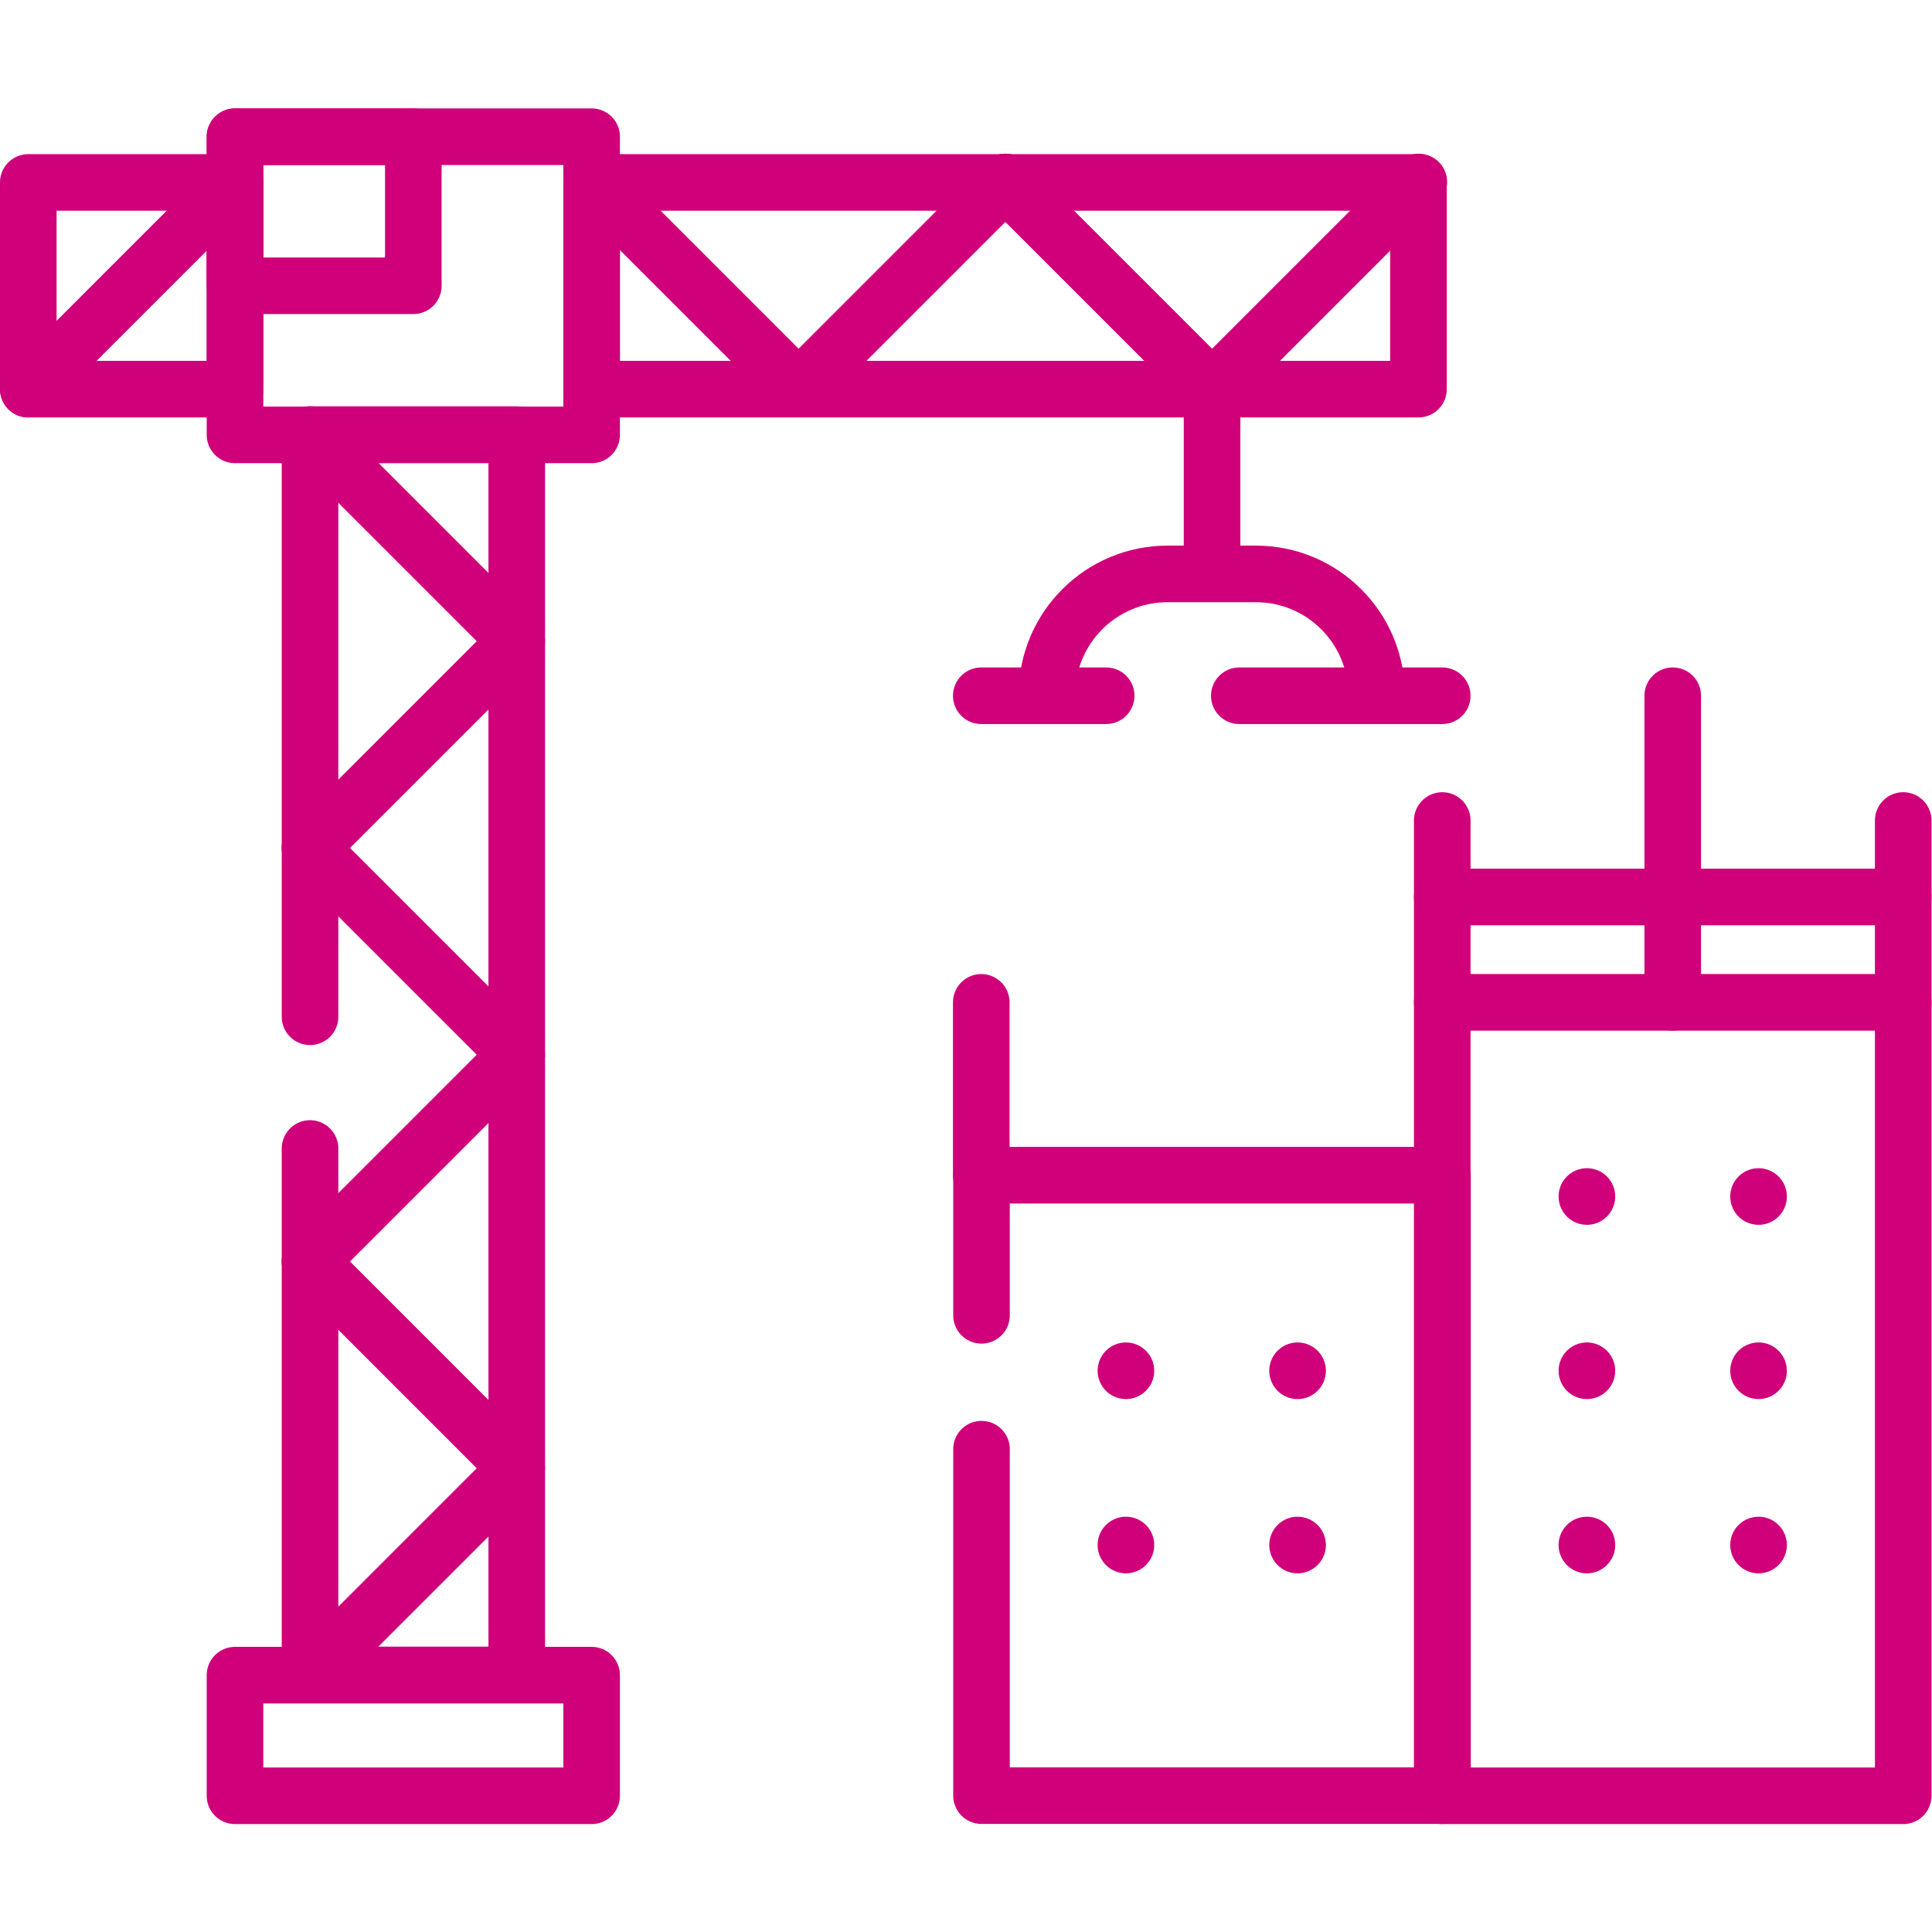
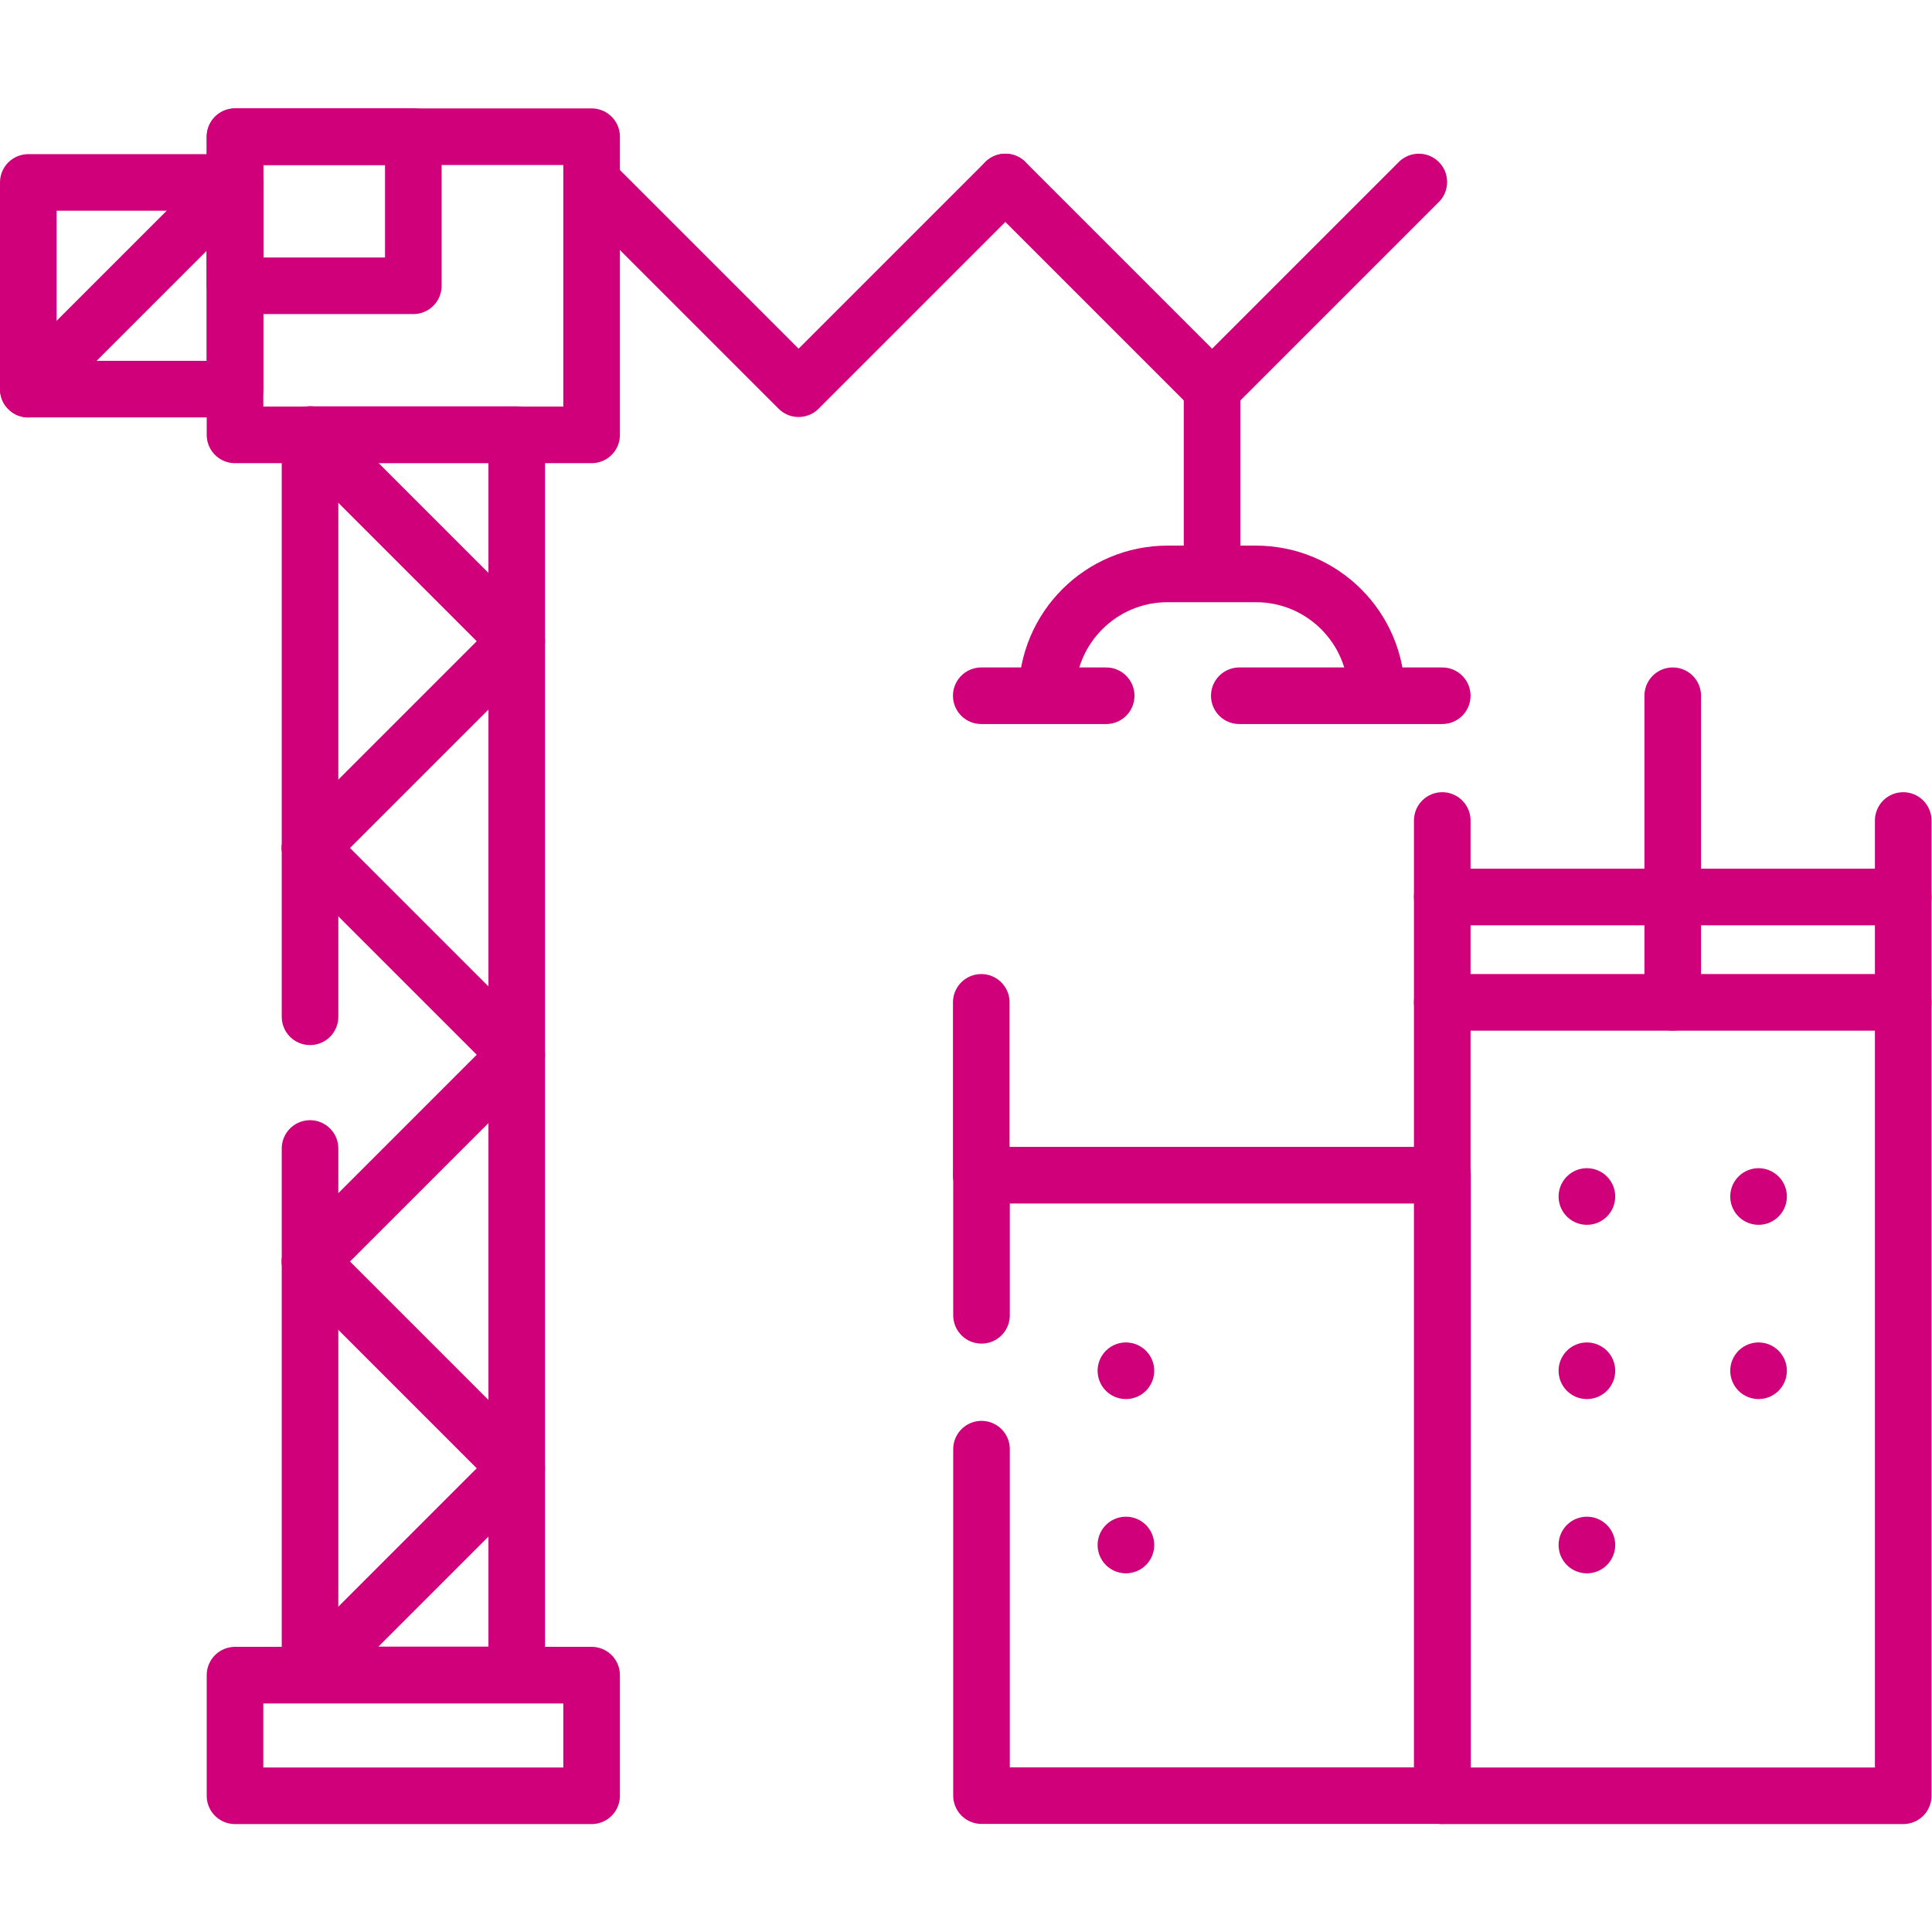
<svg xmlns="http://www.w3.org/2000/svg" version="1.1" width="512" height="512" x="0" y="0" viewBox="0 0 682.667 682.667" style="enable-background:new 0 0 512 512" xml:space="preserve" class="">
  <g>
    <defs>
      <clipPath id="a">
        <path d="M0 512h512V0H0Z" fill="#d0007a" data-original="#000000" />
      </clipPath>
      <clipPath id="b">
        <path d="M0 512h512V0H0Z" fill="#d0007a" data-original="#000000" />
      </clipPath>
      <clipPath id="c">
        <path d="M0 512h512V0H0Z" fill="#d0007a" data-original="#000000" />
      </clipPath>
    </defs>
    <path d="M0 0v37.143h122.195v-164.461H0v91.841" style="stroke-width:15;stroke-linecap:round;stroke-linejoin:round;stroke-miterlimit:10;stroke-dasharray:none;stroke-opacity:1" transform="matrix(1.333 0 0 -1.333 346.814 464.766)" fill="none" stroke="#d0007a" stroke-width="15" stroke-linecap="round" stroke-linejoin="round" stroke-miterlimit="10" stroke-dasharray="none" stroke-opacity="" data-original="#000000" class="" />
    <g clip-path="url(#a)" transform="matrix(1.333 0 0 -1.333 0 682.667)">
      <path d="M504.5 36.107H382.306v210.322H504.5Z" style="stroke-width:15;stroke-linecap:round;stroke-linejoin:round;stroke-miterlimit:10;stroke-dasharray:none;stroke-opacity:1" fill="none" stroke="#d0007a" stroke-width="15" stroke-linecap="round" stroke-linejoin="round" stroke-miterlimit="10" stroke-dasharray="none" stroke-opacity="" data-original="#000000" class="" />
    </g>
    <path d="M156.826 36.107H62.294v31.979h94.532zM156.826 396.851H62.294v79.042h94.532z" style="stroke-width:15;stroke-linecap:round;stroke-linejoin:round;stroke-miterlimit:10;stroke-dasharray:none;stroke-opacity:1" transform="matrix(1.333 0 0 -1.333 0 682.667)" fill="none" stroke="#d0007a" stroke-width="15" stroke-linecap="round" stroke-linejoin="round" stroke-miterlimit="10" stroke-dasharray="none" stroke-opacity="" data-original="#000000" class="" />
    <path d="M0 0v154.307h54.794v-328.764H0v139.544" style="stroke-width:15;stroke-linecap:round;stroke-linejoin:round;stroke-miterlimit:10;stroke-dasharray:none;stroke-opacity:1" transform="matrix(1.333 0 0 -1.333 109.55 359.275)" fill="none" stroke="#d0007a" stroke-width="15" stroke-linecap="round" stroke-linejoin="round" stroke-miterlimit="10" stroke-dasharray="none" stroke-opacity="" data-original="#000000" class="" />
    <path d="m0 0 54.794-54.794L0-109.588" style="stroke-width:15;stroke-linecap:round;stroke-linejoin:round;stroke-miterlimit:10;stroke-dasharray:none;stroke-opacity:1" transform="matrix(1.333 0 0 -1.333 109.55 153.533)" fill="none" stroke="#d0007a" stroke-width="15" stroke-linecap="round" stroke-linejoin="round" stroke-miterlimit="10" stroke-dasharray="none" stroke-opacity="" data-original="#000000" class="" />
    <path d="m0 0 54.794-54.794L0-109.588" style="stroke-width:15;stroke-linecap:round;stroke-linejoin:round;stroke-miterlimit:10;stroke-dasharray:none;stroke-opacity:1" transform="matrix(1.333 0 0 -1.333 109.55 299.65)" fill="none" stroke="#d0007a" stroke-width="15" stroke-linecap="round" stroke-linejoin="round" stroke-miterlimit="10" stroke-dasharray="none" stroke-opacity="" data-original="#000000" class="" />
    <path d="m0 0 54.794-54.794L0-109.588" style="stroke-width:15;stroke-linecap:round;stroke-linejoin:round;stroke-miterlimit:10;stroke-dasharray:none;stroke-opacity:1" transform="matrix(1.333 0 0 -1.333 109.55 445.767)" fill="none" stroke="#d0007a" stroke-width="15" stroke-linecap="round" stroke-linejoin="round" stroke-miterlimit="10" stroke-dasharray="none" stroke-opacity="" data-original="#000000" class="" />
-     <path d="M156.826 463.769h219.176v-54.794H156.826Z" style="stroke-width:15;stroke-linecap:round;stroke-linejoin:round;stroke-miterlimit:10;stroke-dasharray:none;stroke-opacity:1" transform="matrix(1.333 0 0 -1.333 0 682.667)" fill="none" stroke="#d0007a" stroke-width="15" stroke-linecap="round" stroke-linejoin="round" stroke-miterlimit="10" stroke-dasharray="none" stroke-opacity="" data-original="#000000" class="" />
    <path d="m0 0-54.794-54.794L-109.588 0" style="stroke-width:15;stroke-linecap:round;stroke-linejoin:round;stroke-miterlimit:10;stroke-dasharray:none;stroke-opacity:1" transform="matrix(1.333 0 0 -1.333 501.336 64.309)" fill="none" stroke="#d0007a" stroke-width="15" stroke-linecap="round" stroke-linejoin="round" stroke-miterlimit="10" stroke-dasharray="none" stroke-opacity="" data-original="#000000" class="" />
    <path d="m0 0-54.794-54.794L-109.588 0" style="stroke-width:15;stroke-linecap:round;stroke-linejoin:round;stroke-miterlimit:10;stroke-dasharray:none;stroke-opacity:1" transform="matrix(1.333 0 0 -1.333 355.219 64.309)" fill="none" stroke="#d0007a" stroke-width="15" stroke-linecap="round" stroke-linejoin="round" stroke-miterlimit="10" stroke-dasharray="none" stroke-opacity="" data-original="#000000" class="" />
    <g clip-path="url(#b)" transform="matrix(1.333 0 0 -1.333 0 682.667)">
      <path d="M7.5 463.769h54.794v-54.794H7.5Z" style="stroke-width:15;stroke-linecap:round;stroke-linejoin:round;stroke-miterlimit:10;stroke-dasharray:none;stroke-opacity:1" fill="none" stroke="#d0007a" stroke-width="15" stroke-linecap="round" stroke-linejoin="round" stroke-miterlimit="10" stroke-dasharray="none" stroke-opacity="" data-original="#000000" class="" />
      <path d="m0 0-54.794-54.794" style="stroke-width:15;stroke-linecap:round;stroke-linejoin:round;stroke-miterlimit:10;stroke-dasharray:none;stroke-opacity:1" transform="translate(62.294 463.769)" fill="none" stroke="#d0007a" stroke-width="15" stroke-linecap="round" stroke-linejoin="round" stroke-miterlimit="10" stroke-dasharray="none" stroke-opacity="" data-original="#000000" class="" />
    </g>
    <path d="M109.561 436.372H62.294v39.521h47.267z" style="stroke-width:15;stroke-linecap:round;stroke-linejoin:round;stroke-miterlimit:10;stroke-dasharray:none;stroke-opacity:1" transform="matrix(1.333 0 0 -1.333 0 682.667)" fill="none" stroke="#d0007a" stroke-width="15" stroke-linecap="round" stroke-linejoin="round" stroke-miterlimit="10" stroke-dasharray="none" stroke-opacity="" data-original="#000000" class="" />
    <path d="M0 0v-41.584" style="stroke-width:15;stroke-linecap:round;stroke-linejoin:round;stroke-miterlimit:10;stroke-dasharray:none;stroke-opacity:1" transform="matrix(1.333 0 0 -1.333 428.277 137.367)" fill="none" stroke="#d0007a" stroke-width="15" stroke-linecap="round" stroke-linejoin="round" stroke-miterlimit="10" stroke-dasharray="none" stroke-opacity="" data-original="#000000" class="" />
    <g clip-path="url(#c)" transform="matrix(1.333 0 0 -1.333 0 682.667)">
      <path d="M0 0c0 17.662 14.317 31.979 31.979 31.979h23.413c17.662 0 31.979-14.317 31.979-31.979" style="stroke-width:15;stroke-linecap:round;stroke-linejoin:round;stroke-miterlimit:10;stroke-dasharray:none;stroke-opacity:1" transform="translate(277.522 328.019)" fill="none" stroke="#d0007a" stroke-width="15" stroke-linecap="round" stroke-linejoin="round" stroke-miterlimit="10" stroke-dasharray="none" stroke-opacity="" data-original="#000000" class="" />
      <path d="M0 0h53.797" style="stroke-width:15;stroke-linecap:round;stroke-linejoin:round;stroke-miterlimit:10;stroke-dasharray:none;stroke-opacity:1" transform="translate(328.509 327.702)" fill="none" stroke="#d0007a" stroke-width="15" stroke-linecap="round" stroke-linejoin="round" stroke-miterlimit="10" stroke-dasharray="none" stroke-opacity="" data-original="#000000" class="" />
      <path d="M0 0h33.11" style="stroke-width:15;stroke-linecap:round;stroke-linejoin:round;stroke-miterlimit:10;stroke-dasharray:none;stroke-opacity:1" transform="translate(260.11 327.702)" fill="none" stroke="#d0007a" stroke-width="15" stroke-linecap="round" stroke-linejoin="round" stroke-miterlimit="10" stroke-dasharray="none" stroke-opacity="" data-original="#000000" class="" />
      <path d="M0 0v45.861" style="stroke-width:15;stroke-linecap:round;stroke-linejoin:round;stroke-miterlimit:10;stroke-dasharray:none;stroke-opacity:1" transform="translate(260.11 200.568)" fill="none" stroke="#d0007a" stroke-width="15" stroke-linecap="round" stroke-linejoin="round" stroke-miterlimit="10" stroke-dasharray="none" stroke-opacity="" data-original="#000000" class="" />
      <path d="M0 0v48.203" style="stroke-width:15;stroke-linecap:round;stroke-linejoin:round;stroke-miterlimit:10;stroke-dasharray:none;stroke-opacity:1" transform="translate(382.306 246.43)" fill="none" stroke="#d0007a" stroke-width="15" stroke-linecap="round" stroke-linejoin="round" stroke-miterlimit="10" stroke-dasharray="none" stroke-opacity="" data-original="#000000" class="" />
      <path d="M0 0v48.203" style="stroke-width:15;stroke-linecap:round;stroke-linejoin:round;stroke-miterlimit:10;stroke-dasharray:none;stroke-opacity:1" transform="translate(504.5 246.43)" fill="none" stroke="#d0007a" stroke-width="15" stroke-linecap="round" stroke-linejoin="round" stroke-miterlimit="10" stroke-dasharray="none" stroke-opacity="" data-original="#000000" class="" />
      <path d="M0 0v81.272" style="stroke-width:15;stroke-linecap:round;stroke-linejoin:round;stroke-miterlimit:10;stroke-dasharray:none;stroke-opacity:1" transform="translate(443.402 246.43)" fill="none" stroke="#d0007a" stroke-width="15" stroke-linecap="round" stroke-linejoin="round" stroke-miterlimit="10" stroke-dasharray="none" stroke-opacity="" data-original="#000000" class="" />
      <path d="M0 0h122.194" style="stroke-width:15;stroke-linecap:round;stroke-linejoin:round;stroke-miterlimit:10;stroke-dasharray:none;stroke-opacity:1" transform="translate(382.306 274.36)" fill="none" stroke="#d0007a" stroke-width="15" stroke-linecap="round" stroke-linejoin="round" stroke-miterlimit="10" stroke-dasharray="none" stroke-opacity="" data-original="#000000" class="" />
      <path d="M0 0c0-4.143-3.357-7.5-7.5-7.5A7.5 7.5 0 1 0 0 0" style="fill-opacity:1;fill-rule:nonzero;stroke:none" transform="translate(428.151 194.96)" fill="#d0007a" data-original="#000000" />
      <path d="M0 0c0-4.143-3.357-7.5-7.5-7.5A7.5 7.5 0 1 0 0 0" style="fill-opacity:1;fill-rule:nonzero;stroke:none" transform="translate(473.653 194.96)" fill="#d0007a" data-original="#000000" />
      <path d="M0 0a7.5 7.5 0 1 0-15 0A7.5 7.5 0 0 0 0 0" style="fill-opacity:1;fill-rule:nonzero;stroke:none" transform="translate(428.151 148.77)" fill="#d0007a" data-original="#000000" />
      <path d="M0 0a7.5 7.5 0 1 0-15 0A7.5 7.5 0 0 0 0 0" style="fill-opacity:1;fill-rule:nonzero;stroke:none" transform="translate(473.653 148.77)" fill="#d0007a" data-original="#000000" />
      <path d="M0 0c0-4.143-3.357-7.5-7.5-7.5A7.5 7.5 0 1 0 0 0" style="fill-opacity:1;fill-rule:nonzero;stroke:none" transform="translate(428.151 102.58)" fill="#d0007a" data-original="#000000" />
-       <path d="M0 0c0-4.143-3.357-7.5-7.5-7.5A7.5 7.5 0 1 0 0 0" style="fill-opacity:1;fill-rule:nonzero;stroke:none" transform="translate(473.653 102.58)" fill="#d0007a" data-original="#000000" />
      <path d="M0 0a7.5 7.5 0 1 0-15 0A7.5 7.5 0 0 0 0 0" style="fill-opacity:1;fill-rule:nonzero;stroke:none" transform="translate(305.957 148.77)" fill="#d0007a" data-original="#000000" />
-       <path d="M0 0a7.5 7.5 0 0 0-7.5-7.5A7.5 7.5 0 0 0-15 0c0 4.143 3.357 7.5 7.5 7.5S0 4.143 0 0" style="fill-opacity:1;fill-rule:nonzero;stroke:none" transform="translate(351.459 148.77)" fill="#d0007a" data-original="#000000" />
      <path d="M0 0c0-4.143-3.357-7.5-7.5-7.5A7.5 7.5 0 1 0 0 0" style="fill-opacity:1;fill-rule:nonzero;stroke:none" transform="translate(305.957 102.58)" fill="#d0007a" data-original="#000000" />
-       <path d="M0 0c0-4.143-3.357-7.5-7.5-7.5A7.499 7.499 0 0 0-15 0a7.5 7.5 0 0 0 7.5 7.5A7.5 7.5 0 0 0 0 0" style="fill-opacity:1;fill-rule:nonzero;stroke:none" transform="translate(351.459 102.58)" fill="#d0007a" data-original="#000000" />
    </g>
  </g>
</svg>